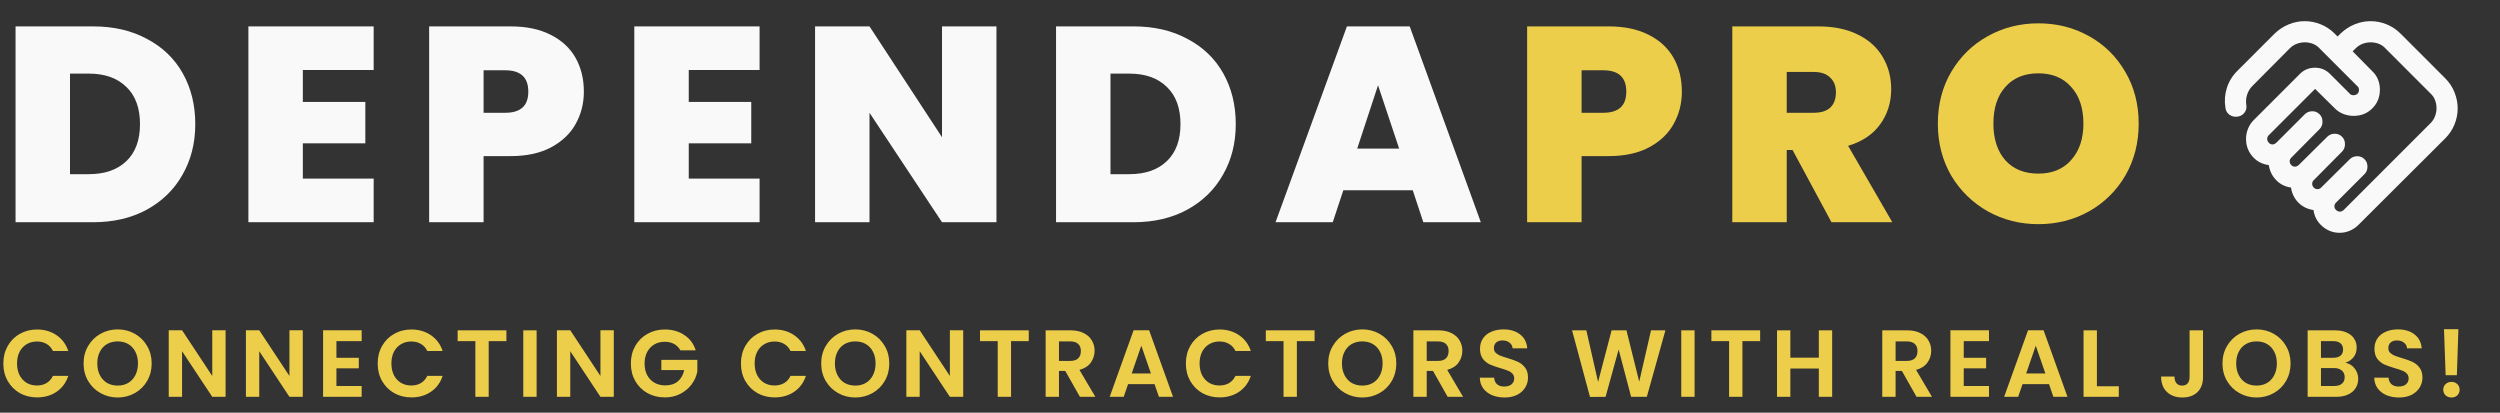
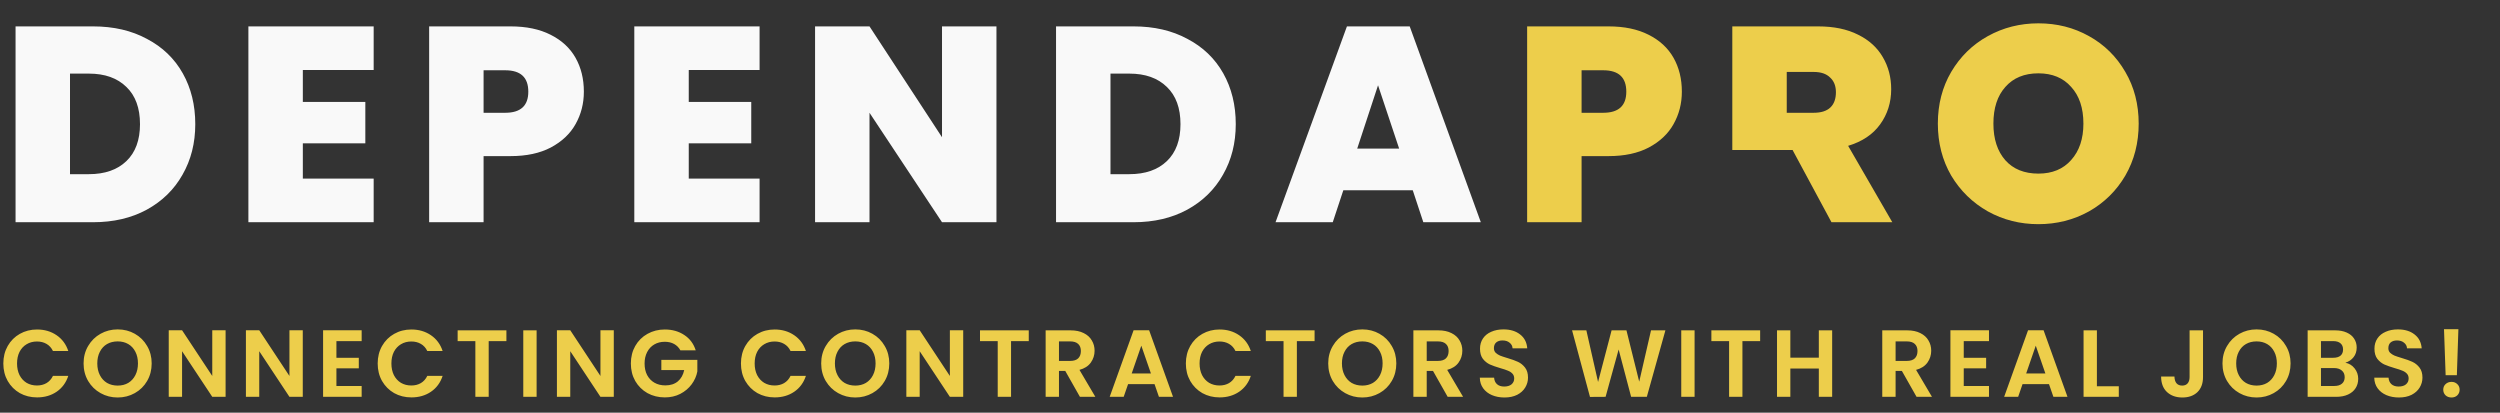
<svg xmlns="http://www.w3.org/2000/svg" width="315" height="52" viewBox="0 0 315 52" fill="none">
  <rect x="0" y="0" width="315" height="52" fill="#333333" stroke="none" />
  <path d="M11.725 3.325C14.315 3.325 16.578 3.85 18.515 4.9C20.475 5.927 21.98 7.373 23.03 9.24C24.08 11.107 24.605 13.242 24.605 15.645C24.605 18.025 24.068 20.148 22.995 22.015C21.945 23.882 20.44 25.352 18.48 26.425C16.543 27.475 14.292 28 11.725 28H1.96V3.325H11.725ZM11.2 21.945C13.207 21.945 14.782 21.397 15.925 20.3C17.068 19.203 17.64 17.652 17.64 15.645C17.64 13.615 17.068 12.052 15.925 10.955C14.782 9.835 13.207 9.275 11.2 9.275H8.82V21.945H11.2ZM38.157 8.82V12.845H46.032V18.06H38.157V22.505H47.082V28H31.297V3.325H47.082V8.82H38.157ZM73.567 11.55C73.567 13.043 73.217 14.408 72.517 15.645C71.84 16.858 70.802 17.838 69.402 18.585C68.025 19.308 66.334 19.67 64.327 19.67H60.932V28H54.072V3.325H64.327C66.31 3.325 67.99 3.675 69.367 4.375C70.767 5.075 71.817 6.043 72.517 7.28C73.217 8.517 73.567 9.94 73.567 11.55ZM63.662 14.21C65.599 14.21 66.567 13.323 66.567 11.55C66.567 9.753 65.599 8.855 63.662 8.855H60.932V14.21H63.662ZM86.783 8.82V12.845H94.658V18.06H86.783V22.505H95.708V28H79.923V3.325H95.708V8.82H86.783ZM125.553 28H118.693L109.558 14.21V28H102.698V3.325H109.558L118.693 17.29V3.325H125.553V28ZM142.826 3.325C145.416 3.325 147.679 3.85 149.616 4.9C151.576 5.927 153.081 7.373 154.131 9.24C155.181 11.107 155.706 13.242 155.706 15.645C155.706 18.025 155.169 20.148 154.096 22.015C153.046 23.882 151.541 25.352 149.581 26.425C147.644 27.475 145.392 28 142.826 28H133.061V3.325H142.826ZM142.301 21.945C144.307 21.945 145.882 21.397 147.026 20.3C148.169 19.203 148.741 17.652 148.741 15.645C148.741 13.615 148.169 12.052 147.026 10.955C145.882 9.835 144.307 9.275 142.301 9.275H139.921V21.945H142.301ZM178.008 23.975H169.258L167.928 28H160.718L169.713 3.325H177.623L186.583 28H179.338L178.008 23.975ZM176.293 18.725L173.633 10.745L171.008 18.725H176.293Z" fill="#F9F9F9" />
-   <path d="M211.914 11.55C211.914 13.043 211.564 14.408 210.864 15.645C210.187 16.858 209.149 17.838 207.749 18.585C206.372 19.308 204.68 19.67 202.674 19.67H199.279V28H192.419V3.325H202.674C204.657 3.325 206.337 3.675 207.714 4.375C209.114 5.075 210.164 6.043 210.864 7.28C211.564 8.517 211.914 9.94 211.914 11.55ZM202.009 14.21C203.945 14.21 204.914 13.323 204.914 11.55C204.914 9.753 203.945 8.855 202.009 8.855H199.279V14.21H202.009ZM230.765 28L225.865 18.9H225.13V28H218.27V3.325H229.085C231.068 3.325 232.748 3.675 234.125 4.375C235.501 5.052 236.54 5.997 237.24 7.21C237.94 8.4 238.29 9.742 238.29 11.235C238.29 12.915 237.823 14.397 236.89 15.68C235.98 16.94 234.638 17.838 232.865 18.375L238.43 28H230.765ZM225.13 14.21H228.525C229.458 14.21 230.158 13.988 230.625 13.545C231.091 13.102 231.325 12.46 231.325 11.62C231.325 10.827 231.08 10.208 230.59 9.765C230.123 9.298 229.435 9.065 228.525 9.065H225.13V14.21ZM256.839 28.245C254.529 28.245 252.406 27.708 250.469 26.635C248.533 25.538 246.993 24.033 245.849 22.12C244.729 20.183 244.169 18.002 244.169 15.575C244.169 13.148 244.729 10.978 245.849 9.065C246.993 7.128 248.533 5.623 250.469 4.55C252.406 3.477 254.529 2.94 256.839 2.94C259.173 2.94 261.296 3.477 263.209 4.55C265.146 5.623 266.674 7.128 267.794 9.065C268.914 10.978 269.474 13.148 269.474 15.575C269.474 18.002 268.914 20.183 267.794 22.12C266.674 24.033 265.146 25.538 263.209 26.635C261.273 27.708 259.149 28.245 256.839 28.245ZM256.839 21.875C258.589 21.875 259.966 21.303 260.969 20.16C261.996 19.017 262.509 17.488 262.509 15.575C262.509 13.615 261.996 12.075 260.969 10.955C259.966 9.812 258.589 9.24 256.839 9.24C255.066 9.24 253.678 9.812 252.674 10.955C251.671 12.075 251.169 13.615 251.169 15.575C251.169 17.512 251.671 19.052 252.674 20.195C253.678 21.315 255.066 21.875 256.839 21.875Z" fill="#EDCE4B" />
+   <path d="M211.914 11.55C211.914 13.043 211.564 14.408 210.864 15.645C210.187 16.858 209.149 17.838 207.749 18.585C206.372 19.308 204.68 19.67 202.674 19.67H199.279V28H192.419V3.325H202.674C204.657 3.325 206.337 3.675 207.714 4.375C209.114 5.075 210.164 6.043 210.864 7.28C211.564 8.517 211.914 9.94 211.914 11.55ZM202.009 14.21C203.945 14.21 204.914 13.323 204.914 11.55C204.914 9.753 203.945 8.855 202.009 8.855H199.279V14.21H202.009ZM230.765 28L225.865 18.9H225.13H218.27V3.325H229.085C231.068 3.325 232.748 3.675 234.125 4.375C235.501 5.052 236.54 5.997 237.24 7.21C237.94 8.4 238.29 9.742 238.29 11.235C238.29 12.915 237.823 14.397 236.89 15.68C235.98 16.94 234.638 17.838 232.865 18.375L238.43 28H230.765ZM225.13 14.21H228.525C229.458 14.21 230.158 13.988 230.625 13.545C231.091 13.102 231.325 12.46 231.325 11.62C231.325 10.827 231.08 10.208 230.59 9.765C230.123 9.298 229.435 9.065 228.525 9.065H225.13V14.21ZM256.839 28.245C254.529 28.245 252.406 27.708 250.469 26.635C248.533 25.538 246.993 24.033 245.849 22.12C244.729 20.183 244.169 18.002 244.169 15.575C244.169 13.148 244.729 10.978 245.849 9.065C246.993 7.128 248.533 5.623 250.469 4.55C252.406 3.477 254.529 2.94 256.839 2.94C259.173 2.94 261.296 3.477 263.209 4.55C265.146 5.623 266.674 7.128 267.794 9.065C268.914 10.978 269.474 13.148 269.474 15.575C269.474 18.002 268.914 20.183 267.794 22.12C266.674 24.033 265.146 25.538 263.209 26.635C261.273 27.708 259.149 28.245 256.839 28.245ZM256.839 21.875C258.589 21.875 259.966 21.303 260.969 20.16C261.996 19.017 262.509 17.488 262.509 15.575C262.509 13.615 261.996 12.075 260.969 10.955C259.966 9.812 258.589 9.24 256.839 9.24C255.066 9.24 253.678 9.812 252.674 10.955C251.671 12.075 251.169 13.615 251.169 15.575C251.169 17.512 251.671 19.052 252.674 20.195C253.678 21.315 255.066 21.875 256.839 21.875Z" fill="#EDCE4B" />
  <mask id="mask0_1366_11812" style="mask-type:alpha" maskUnits="userSpaceOnUse" x="279" y="0" width="32" height="32">
-     <rect x="279" width="32" height="32" fill="#212932" />
-   </mask>
+     </mask>
  <g mask="url(#mask0_1366_11812)">
-     <path d="M294.834 26.666C294.923 26.666 295.012 26.644 295.101 26.6C295.189 26.555 295.256 26.511 295.301 26.466L306.234 15.533C306.501 15.267 306.695 14.966 306.817 14.633C306.939 14.3 307.001 13.966 307.001 13.633C307.001 13.278 306.939 12.939 306.817 12.617C306.695 12.294 306.501 12.011 306.234 11.767L300.567 6.1C300.323 5.833 300.039 5.639 299.717 5.516C299.395 5.394 299.056 5.333 298.701 5.333C298.367 5.333 298.034 5.394 297.701 5.516C297.367 5.639 297.067 5.833 296.801 6.1L296.434 6.466L298.901 8.966C299.234 9.278 299.478 9.633 299.634 10.033C299.789 10.433 299.867 10.855 299.867 11.3C299.867 12.233 299.551 13.017 298.917 13.65C298.284 14.283 297.501 14.6 296.567 14.6C296.123 14.6 295.695 14.522 295.284 14.367C294.873 14.211 294.512 13.978 294.201 13.666L291.701 11.2L285.867 17.033C285.801 17.1 285.751 17.172 285.717 17.25C285.684 17.328 285.667 17.411 285.667 17.5C285.667 17.678 285.734 17.839 285.867 17.983C286.001 18.128 286.156 18.2 286.334 18.2C286.423 18.2 286.512 18.178 286.601 18.133C286.689 18.089 286.756 18.044 286.801 18L290.401 14.4C290.645 14.155 290.951 14.028 291.317 14.017C291.684 14.005 292.001 14.133 292.267 14.4C292.512 14.644 292.634 14.955 292.634 15.333C292.634 15.711 292.512 16.022 292.267 16.267L288.701 19.866C288.634 19.933 288.584 20.005 288.551 20.083C288.517 20.161 288.501 20.244 288.501 20.333C288.501 20.511 288.567 20.666 288.701 20.8C288.834 20.933 288.989 21 289.167 21C289.256 21 289.345 20.978 289.434 20.933C289.523 20.889 289.589 20.844 289.634 20.8L293.234 17.233C293.478 16.989 293.784 16.861 294.151 16.85C294.517 16.839 294.834 16.966 295.101 17.233C295.345 17.478 295.467 17.789 295.467 18.166C295.467 18.544 295.345 18.855 295.101 19.1L291.534 22.7C291.467 22.744 291.417 22.811 291.384 22.9C291.351 22.989 291.334 23.078 291.334 23.166C291.334 23.344 291.401 23.5 291.534 23.633C291.667 23.767 291.823 23.833 292.001 23.833C292.089 23.833 292.173 23.817 292.251 23.783C292.328 23.75 292.401 23.7 292.467 23.633L296.067 20.067C296.312 19.822 296.617 19.694 296.984 19.683C297.351 19.672 297.667 19.8 297.934 20.067C298.178 20.311 298.301 20.622 298.301 21C298.301 21.378 298.178 21.689 297.934 21.933L294.334 25.533C294.267 25.6 294.217 25.672 294.184 25.75C294.151 25.828 294.134 25.911 294.134 26C294.134 26.178 294.206 26.333 294.351 26.466C294.495 26.6 294.656 26.666 294.834 26.666ZM294.801 29.333C293.978 29.333 293.251 29.061 292.617 28.517C291.984 27.972 291.612 27.289 291.501 26.466C290.745 26.355 290.112 26.044 289.601 25.533C289.089 25.022 288.778 24.389 288.667 23.633C287.912 23.522 287.284 23.205 286.784 22.683C286.284 22.161 285.978 21.533 285.867 20.8C285.023 20.689 284.334 20.322 283.801 19.7C283.267 19.078 283.001 18.344 283.001 17.5C283.001 17.055 283.084 16.628 283.251 16.216C283.417 15.805 283.656 15.444 283.967 15.133L289.801 9.3C290.312 8.789 290.939 8.533 291.684 8.533C292.428 8.533 293.056 8.789 293.567 9.3L296.067 11.8C296.112 11.867 296.178 11.916 296.267 11.95C296.356 11.983 296.445 12 296.534 12C296.734 12 296.901 11.939 297.034 11.816C297.167 11.694 297.234 11.533 297.234 11.333C297.234 11.244 297.217 11.155 297.184 11.066C297.151 10.978 297.101 10.911 297.034 10.867L292.267 6.1C292.023 5.833 291.739 5.639 291.417 5.516C291.095 5.394 290.756 5.333 290.401 5.333C290.067 5.333 289.734 5.394 289.401 5.516C289.067 5.639 288.767 5.833 288.501 6.1L283.801 10.833C283.489 11.144 283.267 11.511 283.134 11.933C283.001 12.355 282.967 12.778 283.034 13.2C283.101 13.578 283.023 13.911 282.801 14.2C282.578 14.489 282.278 14.655 281.901 14.7C281.523 14.744 281.189 14.661 280.901 14.45C280.612 14.239 280.445 13.944 280.401 13.566C280.267 12.722 280.328 11.894 280.584 11.083C280.839 10.272 281.278 9.555 281.901 8.933L286.601 4.233C287.134 3.722 287.728 3.333 288.384 3.067C289.039 2.8 289.712 2.667 290.401 2.667C291.089 2.667 291.762 2.8 292.417 3.067C293.073 3.333 293.656 3.722 294.167 4.233L294.534 4.6L294.901 4.233C295.434 3.722 296.028 3.333 296.684 3.067C297.339 2.8 298.012 2.667 298.701 2.667C299.389 2.667 300.062 2.8 300.717 3.067C301.373 3.333 301.956 3.722 302.467 4.233L308.101 9.867C308.612 10.378 309.001 10.966 309.267 11.633C309.534 12.3 309.667 12.978 309.667 13.666C309.667 14.355 309.534 15.028 309.267 15.683C309.001 16.339 308.612 16.922 308.101 17.433L297.167 28.333C296.856 28.644 296.495 28.889 296.084 29.067C295.673 29.244 295.245 29.333 294.801 29.333Z" fill="#F9F9F9" />
-   </g>
+     </g>
  <path d="M0.42 45.8C0.42 44.976 0.604 44.24 0.972 43.592C1.348 42.936 1.856 42.428 2.496 42.068C3.144 41.7 3.868 41.516 4.668 41.516C5.604 41.516 6.424 41.756 7.128 42.236C7.832 42.716 8.324 43.38 8.604 44.228H6.672C6.48 43.828 6.208 43.528 5.856 43.328C5.512 43.128 5.112 43.028 4.656 43.028C4.168 43.028 3.732 43.144 3.348 43.376C2.972 43.6 2.676 43.92 2.46 44.336C2.252 44.752 2.148 45.24 2.148 45.8C2.148 46.352 2.252 46.84 2.46 47.264C2.676 47.68 2.972 48.004 3.348 48.236C3.732 48.46 4.168 48.572 4.656 48.572C5.112 48.572 5.512 48.472 5.856 48.272C6.208 48.064 6.48 47.76 6.672 47.36H8.604C8.324 48.216 7.832 48.884 7.128 49.364C6.432 49.836 5.612 50.072 4.668 50.072C3.868 50.072 3.144 49.892 2.496 49.532C1.856 49.164 1.348 48.656 0.972 48.008C0.604 47.36 0.42 46.624 0.42 45.8ZM14.827 50.084C14.043 50.084 13.323 49.9 12.667 49.532C12.011 49.164 11.491 48.656 11.107 48.008C10.723 47.352 10.531 46.612 10.531 45.788C10.531 44.972 10.723 44.24 11.107 43.592C11.491 42.936 12.011 42.424 12.667 42.056C13.323 41.688 14.043 41.504 14.827 41.504C15.619 41.504 16.339 41.688 16.987 42.056C17.643 42.424 18.159 42.936 18.535 43.592C18.919 44.24 19.111 44.972 19.111 45.788C19.111 46.612 18.919 47.352 18.535 48.008C18.159 48.656 17.643 49.164 16.987 49.532C16.331 49.9 15.611 50.084 14.827 50.084ZM14.827 48.584C15.331 48.584 15.775 48.472 16.159 48.248C16.543 48.016 16.843 47.688 17.059 47.264C17.275 46.84 17.383 46.348 17.383 45.788C17.383 45.228 17.275 44.74 17.059 44.324C16.843 43.9 16.543 43.576 16.159 43.352C15.775 43.128 15.331 43.016 14.827 43.016C14.323 43.016 13.875 43.128 13.483 43.352C13.099 43.576 12.799 43.9 12.583 44.324C12.367 44.74 12.259 45.228 12.259 45.788C12.259 46.348 12.367 46.84 12.583 47.264C12.799 47.688 13.099 48.016 13.483 48.248C13.875 48.472 14.323 48.584 14.827 48.584ZM28.425 50H26.745L22.941 44.252V50H21.261V41.612H22.941L26.745 47.372V41.612H28.425V50ZM38.149 50H36.469L32.665 44.252V50H30.985V41.612H32.665L36.469 47.372V41.612H38.149V50ZM42.389 42.98V45.08H45.209V46.412H42.389V48.632H45.569V50H40.709V41.612H45.569V42.98H42.389ZM47.588 45.8C47.588 44.976 47.772 44.24 48.14 43.592C48.516 42.936 49.024 42.428 49.664 42.068C50.312 41.7 51.036 41.516 51.836 41.516C52.772 41.516 53.592 41.756 54.296 42.236C55 42.716 55.492 43.38 55.772 44.228H53.84C53.648 43.828 53.376 43.528 53.024 43.328C52.68 43.128 52.28 43.028 51.824 43.028C51.336 43.028 50.9 43.144 50.516 43.376C50.14 43.6 49.844 43.92 49.628 44.336C49.42 44.752 49.316 45.24 49.316 45.8C49.316 46.352 49.42 46.84 49.628 47.264C49.844 47.68 50.14 48.004 50.516 48.236C50.9 48.46 51.336 48.572 51.824 48.572C52.28 48.572 52.68 48.472 53.024 48.272C53.376 48.064 53.648 47.76 53.84 47.36H55.772C55.492 48.216 55 48.884 54.296 49.364C53.6 49.836 52.78 50.072 51.836 50.072C51.036 50.072 50.312 49.892 49.664 49.532C49.024 49.164 48.516 48.656 48.14 48.008C47.772 47.36 47.588 46.624 47.588 45.8ZM63.807 41.624V42.98H61.575V50H59.895V42.98H57.663V41.624H63.807ZM67.613 41.624V50H65.933V41.624H67.613ZM77.337 50H75.656L71.853 44.252V50H70.172V41.612H71.853L75.656 47.372V41.612H77.337V50ZM85.729 44.144C85.537 43.792 85.273 43.524 84.937 43.34C84.601 43.156 84.209 43.064 83.761 43.064C83.265 43.064 82.825 43.176 82.441 43.4C82.057 43.624 81.757 43.944 81.541 44.36C81.325 44.776 81.217 45.256 81.217 45.8C81.217 46.36 81.325 46.848 81.541 47.264C81.765 47.68 82.073 48 82.465 48.224C82.857 48.448 83.313 48.56 83.833 48.56C84.473 48.56 84.997 48.392 85.405 48.056C85.813 47.712 86.081 47.236 86.209 46.628H83.329V45.344H87.865V46.808C87.753 47.392 87.513 47.932 87.145 48.428C86.777 48.924 86.301 49.324 85.717 49.628C85.141 49.924 84.493 50.072 83.773 50.072C82.965 50.072 82.233 49.892 81.577 49.532C80.929 49.164 80.417 48.656 80.041 48.008C79.673 47.36 79.489 46.624 79.489 45.8C79.489 44.976 79.673 44.24 80.041 43.592C80.417 42.936 80.929 42.428 81.577 42.068C82.233 41.7 82.961 41.516 83.761 41.516C84.705 41.516 85.525 41.748 86.221 42.212C86.917 42.668 87.397 43.312 87.661 44.144H85.729ZM93.359 45.8C93.359 44.976 93.543 44.24 93.911 43.592C94.287 42.936 94.795 42.428 95.435 42.068C96.083 41.7 96.807 41.516 97.607 41.516C98.543 41.516 99.363 41.756 100.067 42.236C100.771 42.716 101.263 43.38 101.543 44.228H99.611C99.419 43.828 99.147 43.528 98.795 43.328C98.451 43.128 98.051 43.028 97.595 43.028C97.107 43.028 96.671 43.144 96.287 43.376C95.911 43.6 95.615 43.92 95.399 44.336C95.191 44.752 95.087 45.24 95.087 45.8C95.087 46.352 95.191 46.84 95.399 47.264C95.615 47.68 95.911 48.004 96.287 48.236C96.671 48.46 97.107 48.572 97.595 48.572C98.051 48.572 98.451 48.472 98.795 48.272C99.147 48.064 99.419 47.76 99.611 47.36H101.543C101.263 48.216 100.771 48.884 100.067 49.364C99.371 49.836 98.551 50.072 97.607 50.072C96.807 50.072 96.083 49.892 95.435 49.532C94.795 49.164 94.287 48.656 93.911 48.008C93.543 47.36 93.359 46.624 93.359 45.8ZM107.766 50.084C106.982 50.084 106.262 49.9 105.606 49.532C104.95 49.164 104.43 48.656 104.046 48.008C103.662 47.352 103.47 46.612 103.47 45.788C103.47 44.972 103.662 44.24 104.046 43.592C104.43 42.936 104.95 42.424 105.606 42.056C106.262 41.688 106.982 41.504 107.766 41.504C108.558 41.504 109.278 41.688 109.926 42.056C110.582 42.424 111.098 42.936 111.474 43.592C111.858 44.24 112.05 44.972 112.05 45.788C112.05 46.612 111.858 47.352 111.474 48.008C111.098 48.656 110.582 49.164 109.926 49.532C109.27 49.9 108.55 50.084 107.766 50.084ZM107.766 48.584C108.27 48.584 108.714 48.472 109.098 48.248C109.482 48.016 109.782 47.688 109.998 47.264C110.214 46.84 110.322 46.348 110.322 45.788C110.322 45.228 110.214 44.74 109.998 44.324C109.782 43.9 109.482 43.576 109.098 43.352C108.714 43.128 108.27 43.016 107.766 43.016C107.262 43.016 106.814 43.128 106.422 43.352C106.038 43.576 105.738 43.9 105.522 44.324C105.306 44.74 105.198 45.228 105.198 45.788C105.198 46.348 105.306 46.84 105.522 47.264C105.738 47.688 106.038 48.016 106.422 48.248C106.814 48.472 107.262 48.584 107.766 48.584ZM121.364 50H119.684L115.88 44.252V50H114.2V41.612H115.88L119.684 47.372V41.612H121.364V50ZM129.624 41.624V42.98H127.392V50H125.712V42.98H123.48V41.624H129.624ZM136.07 50L134.222 46.736H133.43V50H131.75V41.624H134.894C135.542 41.624 136.094 41.74 136.55 41.972C137.006 42.196 137.346 42.504 137.57 42.896C137.802 43.28 137.918 43.712 137.918 44.192C137.918 44.744 137.758 45.244 137.438 45.692C137.118 46.132 136.642 46.436 136.01 46.604L138.014 50H136.07ZM133.43 45.476H134.834C135.29 45.476 135.63 45.368 135.854 45.152C136.078 44.928 136.19 44.62 136.19 44.228C136.19 43.844 136.078 43.548 135.854 43.34C135.63 43.124 135.29 43.016 134.834 43.016H133.43V45.476ZM145.473 48.404H142.137L141.585 50H139.821L142.833 41.612H144.789L147.801 50H146.025L145.473 48.404ZM145.017 47.06L143.805 43.556L142.593 47.06H145.017ZM149.419 45.8C149.419 44.976 149.603 44.24 149.971 43.592C150.347 42.936 150.855 42.428 151.495 42.068C152.143 41.7 152.867 41.516 153.667 41.516C154.603 41.516 155.423 41.756 156.127 42.236C156.831 42.716 157.323 43.38 157.603 44.228H155.671C155.479 43.828 155.207 43.528 154.855 43.328C154.511 43.128 154.111 43.028 153.655 43.028C153.167 43.028 152.731 43.144 152.347 43.376C151.971 43.6 151.675 43.92 151.459 44.336C151.251 44.752 151.147 45.24 151.147 45.8C151.147 46.352 151.251 46.84 151.459 47.264C151.675 47.68 151.971 48.004 152.347 48.236C152.731 48.46 153.167 48.572 153.655 48.572C154.111 48.572 154.511 48.472 154.855 48.272C155.207 48.064 155.479 47.76 155.671 47.36H157.603C157.323 48.216 156.831 48.884 156.127 49.364C155.431 49.836 154.611 50.072 153.667 50.072C152.867 50.072 152.143 49.892 151.495 49.532C150.855 49.164 150.347 48.656 149.971 48.008C149.603 47.36 149.419 46.624 149.419 45.8ZM165.638 41.624V42.98H163.406V50H161.726V42.98H159.494V41.624H165.638ZM171.652 50.084C170.868 50.084 170.148 49.9 169.492 49.532C168.836 49.164 168.316 48.656 167.932 48.008C167.548 47.352 167.356 46.612 167.356 45.788C167.356 44.972 167.548 44.24 167.932 43.592C168.316 42.936 168.836 42.424 169.492 42.056C170.148 41.688 170.868 41.504 171.652 41.504C172.444 41.504 173.164 41.688 173.812 42.056C174.468 42.424 174.984 42.936 175.36 43.592C175.744 44.24 175.936 44.972 175.936 45.788C175.936 46.612 175.744 47.352 175.36 48.008C174.984 48.656 174.468 49.164 173.812 49.532C173.156 49.9 172.436 50.084 171.652 50.084ZM171.652 48.584C172.156 48.584 172.6 48.472 172.984 48.248C173.368 48.016 173.668 47.688 173.884 47.264C174.1 46.84 174.208 46.348 174.208 45.788C174.208 45.228 174.1 44.74 173.884 44.324C173.668 43.9 173.368 43.576 172.984 43.352C172.6 43.128 172.156 43.016 171.652 43.016C171.148 43.016 170.7 43.128 170.308 43.352C169.924 43.576 169.624 43.9 169.408 44.324C169.192 44.74 169.084 45.228 169.084 45.788C169.084 46.348 169.192 46.84 169.408 47.264C169.624 47.688 169.924 48.016 170.308 48.248C170.7 48.472 171.148 48.584 171.652 48.584ZM182.406 50L180.558 46.736H179.766V50H178.086V41.624H181.23C181.878 41.624 182.43 41.74 182.886 41.972C183.342 42.196 183.682 42.504 183.906 42.896C184.138 43.28 184.254 43.712 184.254 44.192C184.254 44.744 184.094 45.244 183.774 45.692C183.454 46.132 182.978 46.436 182.346 46.604L184.35 50H182.406ZM179.766 45.476H181.17C181.626 45.476 181.966 45.368 182.19 45.152C182.414 44.928 182.526 44.62 182.526 44.228C182.526 43.844 182.414 43.548 182.19 43.34C181.966 43.124 181.626 43.016 181.17 43.016H179.766V45.476ZM189.565 50.084C188.981 50.084 188.453 49.984 187.981 49.784C187.517 49.584 187.149 49.296 186.877 48.92C186.605 48.544 186.465 48.1 186.457 47.588H188.257C188.281 47.932 188.401 48.204 188.617 48.404C188.841 48.604 189.145 48.704 189.529 48.704C189.921 48.704 190.229 48.612 190.453 48.428C190.677 48.236 190.789 47.988 190.789 47.684C190.789 47.436 190.713 47.232 190.561 47.072C190.409 46.912 190.217 46.788 189.985 46.7C189.761 46.604 189.449 46.5 189.049 46.388C188.505 46.228 188.061 46.072 187.717 45.92C187.381 45.76 187.089 45.524 186.841 45.212C186.601 44.892 186.481 44.468 186.481 43.94C186.481 43.444 186.605 43.012 186.853 42.644C187.101 42.276 187.449 41.996 187.897 41.804C188.345 41.604 188.857 41.504 189.433 41.504C190.297 41.504 190.997 41.716 191.533 42.14C192.077 42.556 192.377 43.14 192.433 43.892H190.585C190.569 43.604 190.445 43.368 190.213 43.184C189.989 42.992 189.689 42.896 189.313 42.896C188.985 42.896 188.721 42.98 188.521 43.148C188.329 43.316 188.233 43.56 188.233 43.88C188.233 44.104 188.305 44.292 188.449 44.444C188.601 44.588 188.785 44.708 189.001 44.804C189.225 44.892 189.537 44.996 189.937 45.116C190.481 45.276 190.925 45.436 191.269 45.596C191.613 45.756 191.909 45.996 192.157 46.316C192.405 46.636 192.529 47.056 192.529 47.576C192.529 48.024 192.413 48.44 192.181 48.824C191.949 49.208 191.609 49.516 191.161 49.748C190.713 49.972 190.181 50.084 189.565 50.084ZM209.841 41.624L207.501 50H205.521L203.949 44.036L202.305 50L200.337 50.012L198.081 41.624H199.881L201.357 48.128L203.061 41.624H204.933L206.541 48.092L208.029 41.624H209.841ZM213.518 41.624V50H211.838V41.624H213.518ZM221.778 41.624V42.98H219.546V50H217.866V42.98H215.634V41.624H221.778ZM230.852 41.624V50H229.172V46.436H225.584V50H223.904V41.624H225.584V45.068H229.172V41.624H230.852ZM241.485 50L239.637 46.736H238.845V50H237.165V41.624H240.309C240.957 41.624 241.509 41.74 241.965 41.972C242.421 42.196 242.761 42.504 242.985 42.896C243.217 43.28 243.333 43.712 243.333 44.192C243.333 44.744 243.173 45.244 242.853 45.692C242.533 46.132 242.057 46.436 241.425 46.604L243.429 50H241.485ZM238.845 45.476H240.249C240.705 45.476 241.045 45.368 241.269 45.152C241.493 44.928 241.605 44.62 241.605 44.228C241.605 43.844 241.493 43.548 241.269 43.34C241.045 43.124 240.705 43.016 240.249 43.016H238.845V45.476ZM247.432 42.98V45.08H250.252V46.412H247.432V48.632H250.612V50H245.752V41.612H250.612V42.98H247.432ZM258.175 48.404H254.839L254.287 50H252.523L255.535 41.612H257.491L260.503 50H258.727L258.175 48.404ZM257.719 47.06L256.507 43.556L255.295 47.06H257.719ZM264.209 48.668H266.969V50H262.529V41.624H264.209V48.668ZM277.58 41.624V47.504C277.58 48.32 277.344 48.956 276.872 49.412C276.4 49.86 275.768 50.084 274.976 50.084C274.176 50.084 273.528 49.852 273.032 49.388C272.544 48.924 272.3 48.276 272.3 47.444H273.98C273.988 47.804 274.072 48.084 274.232 48.284C274.4 48.484 274.64 48.584 274.952 48.584C275.256 48.584 275.488 48.488 275.648 48.296C275.808 48.104 275.888 47.84 275.888 47.504V41.624H277.58ZM284.328 50.084C283.544 50.084 282.824 49.9 282.168 49.532C281.512 49.164 280.992 48.656 280.608 48.008C280.224 47.352 280.032 46.612 280.032 45.788C280.032 44.972 280.224 44.24 280.608 43.592C280.992 42.936 281.512 42.424 282.168 42.056C282.824 41.688 283.544 41.504 284.328 41.504C285.12 41.504 285.84 41.688 286.488 42.056C287.144 42.424 287.66 42.936 288.036 43.592C288.42 44.24 288.612 44.972 288.612 45.788C288.612 46.612 288.42 47.352 288.036 48.008C287.66 48.656 287.144 49.164 286.488 49.532C285.832 49.9 285.112 50.084 284.328 50.084ZM284.328 48.584C284.832 48.584 285.276 48.472 285.66 48.248C286.044 48.016 286.344 47.688 286.56 47.264C286.776 46.84 286.884 46.348 286.884 45.788C286.884 45.228 286.776 44.74 286.56 44.324C286.344 43.9 286.044 43.576 285.66 43.352C285.276 43.128 284.832 43.016 284.328 43.016C283.824 43.016 283.376 43.128 282.984 43.352C282.6 43.576 282.3 43.9 282.084 44.324C281.868 44.74 281.76 45.228 281.76 45.788C281.76 46.348 281.868 46.84 282.084 47.264C282.3 47.688 282.6 48.016 282.984 48.248C283.376 48.472 283.824 48.584 284.328 48.584ZM295.514 45.704C295.986 45.792 296.374 46.028 296.678 46.412C296.982 46.796 297.134 47.236 297.134 47.732C297.134 48.18 297.022 48.576 296.798 48.92C296.582 49.256 296.266 49.52 295.85 49.712C295.434 49.904 294.942 50 294.374 50H290.762V41.624H294.218C294.786 41.624 295.274 41.716 295.682 41.9C296.098 42.084 296.41 42.34 296.618 42.668C296.834 42.996 296.942 43.368 296.942 43.784C296.942 44.272 296.81 44.68 296.546 45.008C296.29 45.336 295.946 45.568 295.514 45.704ZM292.442 45.08H293.978C294.378 45.08 294.686 44.992 294.902 44.816C295.118 44.632 295.226 44.372 295.226 44.036C295.226 43.7 295.118 43.44 294.902 43.256C294.686 43.072 294.378 42.98 293.978 42.98H292.442V45.08ZM294.134 48.632C294.542 48.632 294.858 48.536 295.082 48.344C295.314 48.152 295.43 47.88 295.43 47.528C295.43 47.168 295.31 46.888 295.07 46.688C294.83 46.48 294.506 46.376 294.098 46.376H292.442V48.632H294.134ZM302.265 50.084C301.681 50.084 301.153 49.984 300.681 49.784C300.217 49.584 299.849 49.296 299.577 48.92C299.305 48.544 299.165 48.1 299.157 47.588H300.957C300.981 47.932 301.101 48.204 301.317 48.404C301.541 48.604 301.845 48.704 302.229 48.704C302.621 48.704 302.929 48.612 303.153 48.428C303.377 48.236 303.489 47.988 303.489 47.684C303.489 47.436 303.413 47.232 303.261 47.072C303.109 46.912 302.917 46.788 302.685 46.7C302.461 46.604 302.149 46.5 301.749 46.388C301.205 46.228 300.761 46.072 300.417 45.92C300.081 45.76 299.789 45.524 299.541 45.212C299.301 44.892 299.181 44.468 299.181 43.94C299.181 43.444 299.305 43.012 299.553 42.644C299.801 42.276 300.149 41.996 300.597 41.804C301.045 41.604 301.557 41.504 302.133 41.504C302.997 41.504 303.697 41.716 304.233 42.14C304.777 42.556 305.077 43.14 305.133 43.892H303.285C303.269 43.604 303.145 43.368 302.913 43.184C302.689 42.992 302.389 42.896 302.013 42.896C301.685 42.896 301.421 42.98 301.221 43.148C301.029 43.316 300.933 43.56 300.933 43.88C300.933 44.104 301.005 44.292 301.149 44.444C301.301 44.588 301.485 44.708 301.701 44.804C301.925 44.892 302.237 44.996 302.637 45.116C303.181 45.276 303.625 45.436 303.969 45.596C304.313 45.756 304.609 45.996 304.857 46.316C305.105 46.636 305.229 47.056 305.229 47.576C305.229 48.024 305.113 48.44 304.881 48.824C304.649 49.208 304.309 49.516 303.861 49.748C303.413 49.972 302.881 50.084 302.265 50.084ZM309.757 41.48L309.565 47.276H308.149L307.945 41.48H309.757ZM308.893 50.084C308.589 50.084 308.337 49.992 308.137 49.808C307.945 49.616 307.849 49.38 307.849 49.1C307.849 48.82 307.945 48.588 308.137 48.404C308.337 48.212 308.589 48.116 308.893 48.116C309.189 48.116 309.433 48.212 309.625 48.404C309.817 48.588 309.913 48.82 309.913 49.1C309.913 49.38 309.817 49.616 309.625 49.808C309.433 49.992 309.189 50.084 308.893 50.084Z" fill="#EDCE4B" />
</svg>